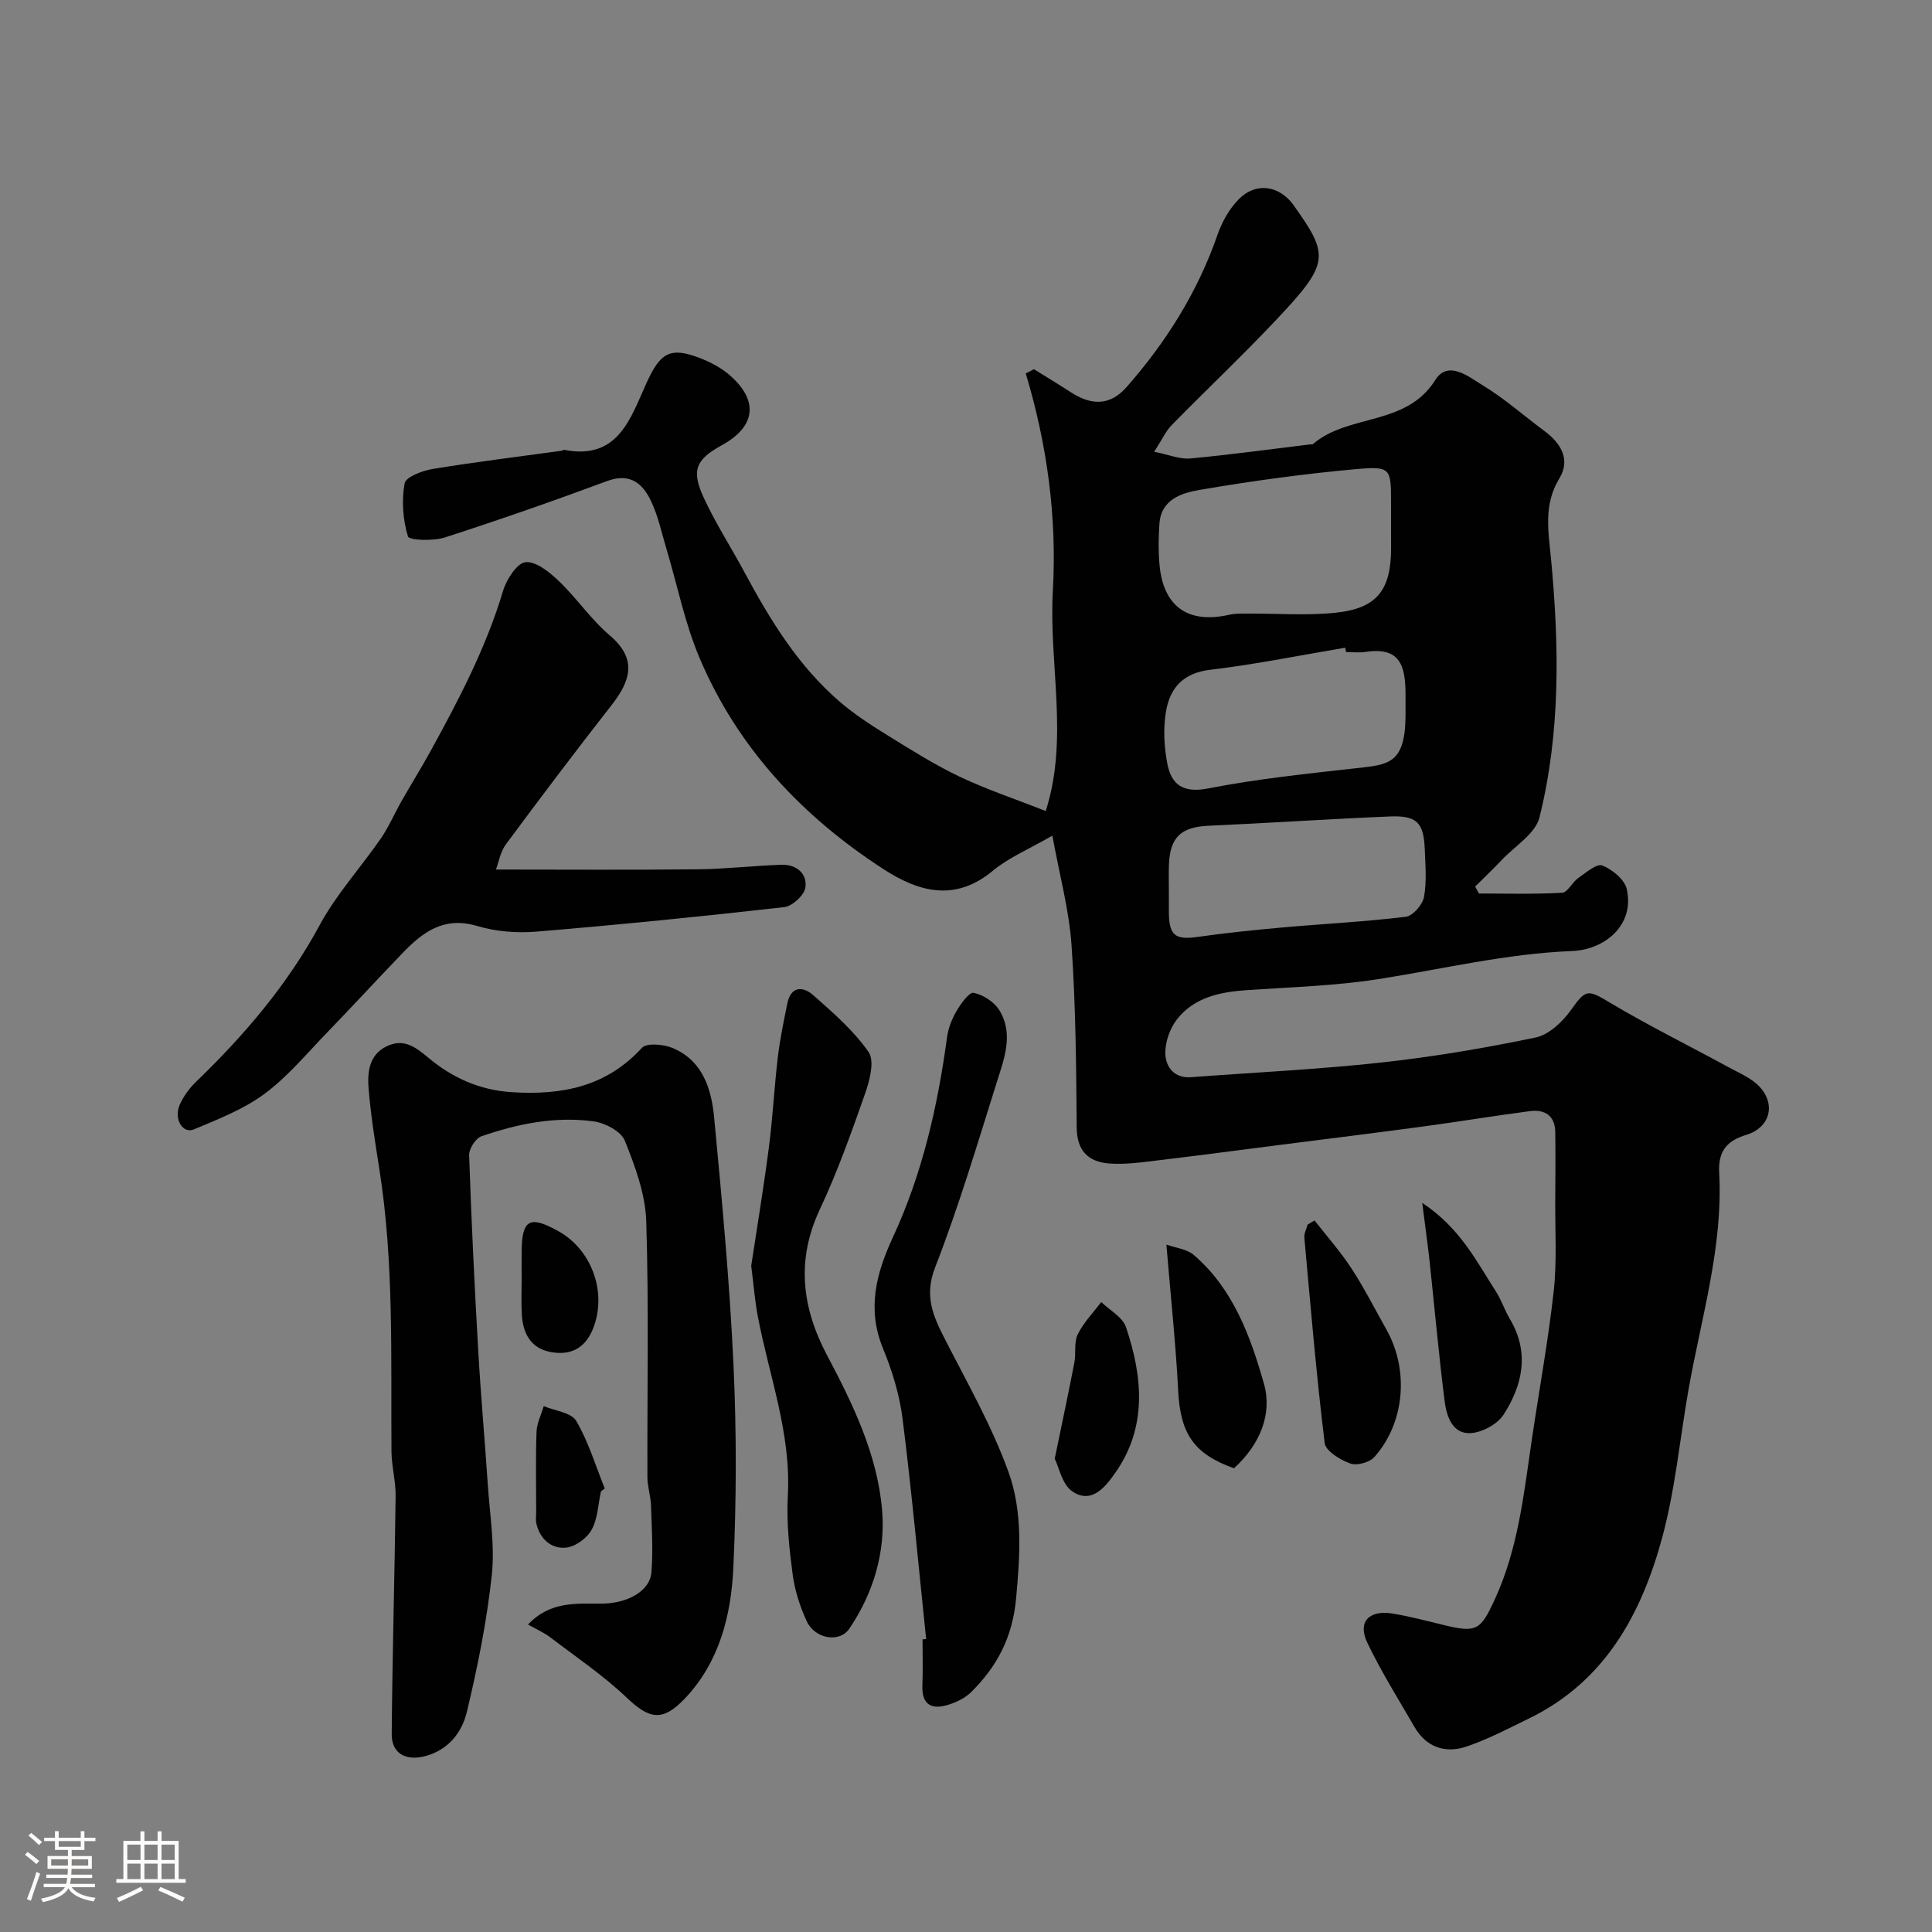
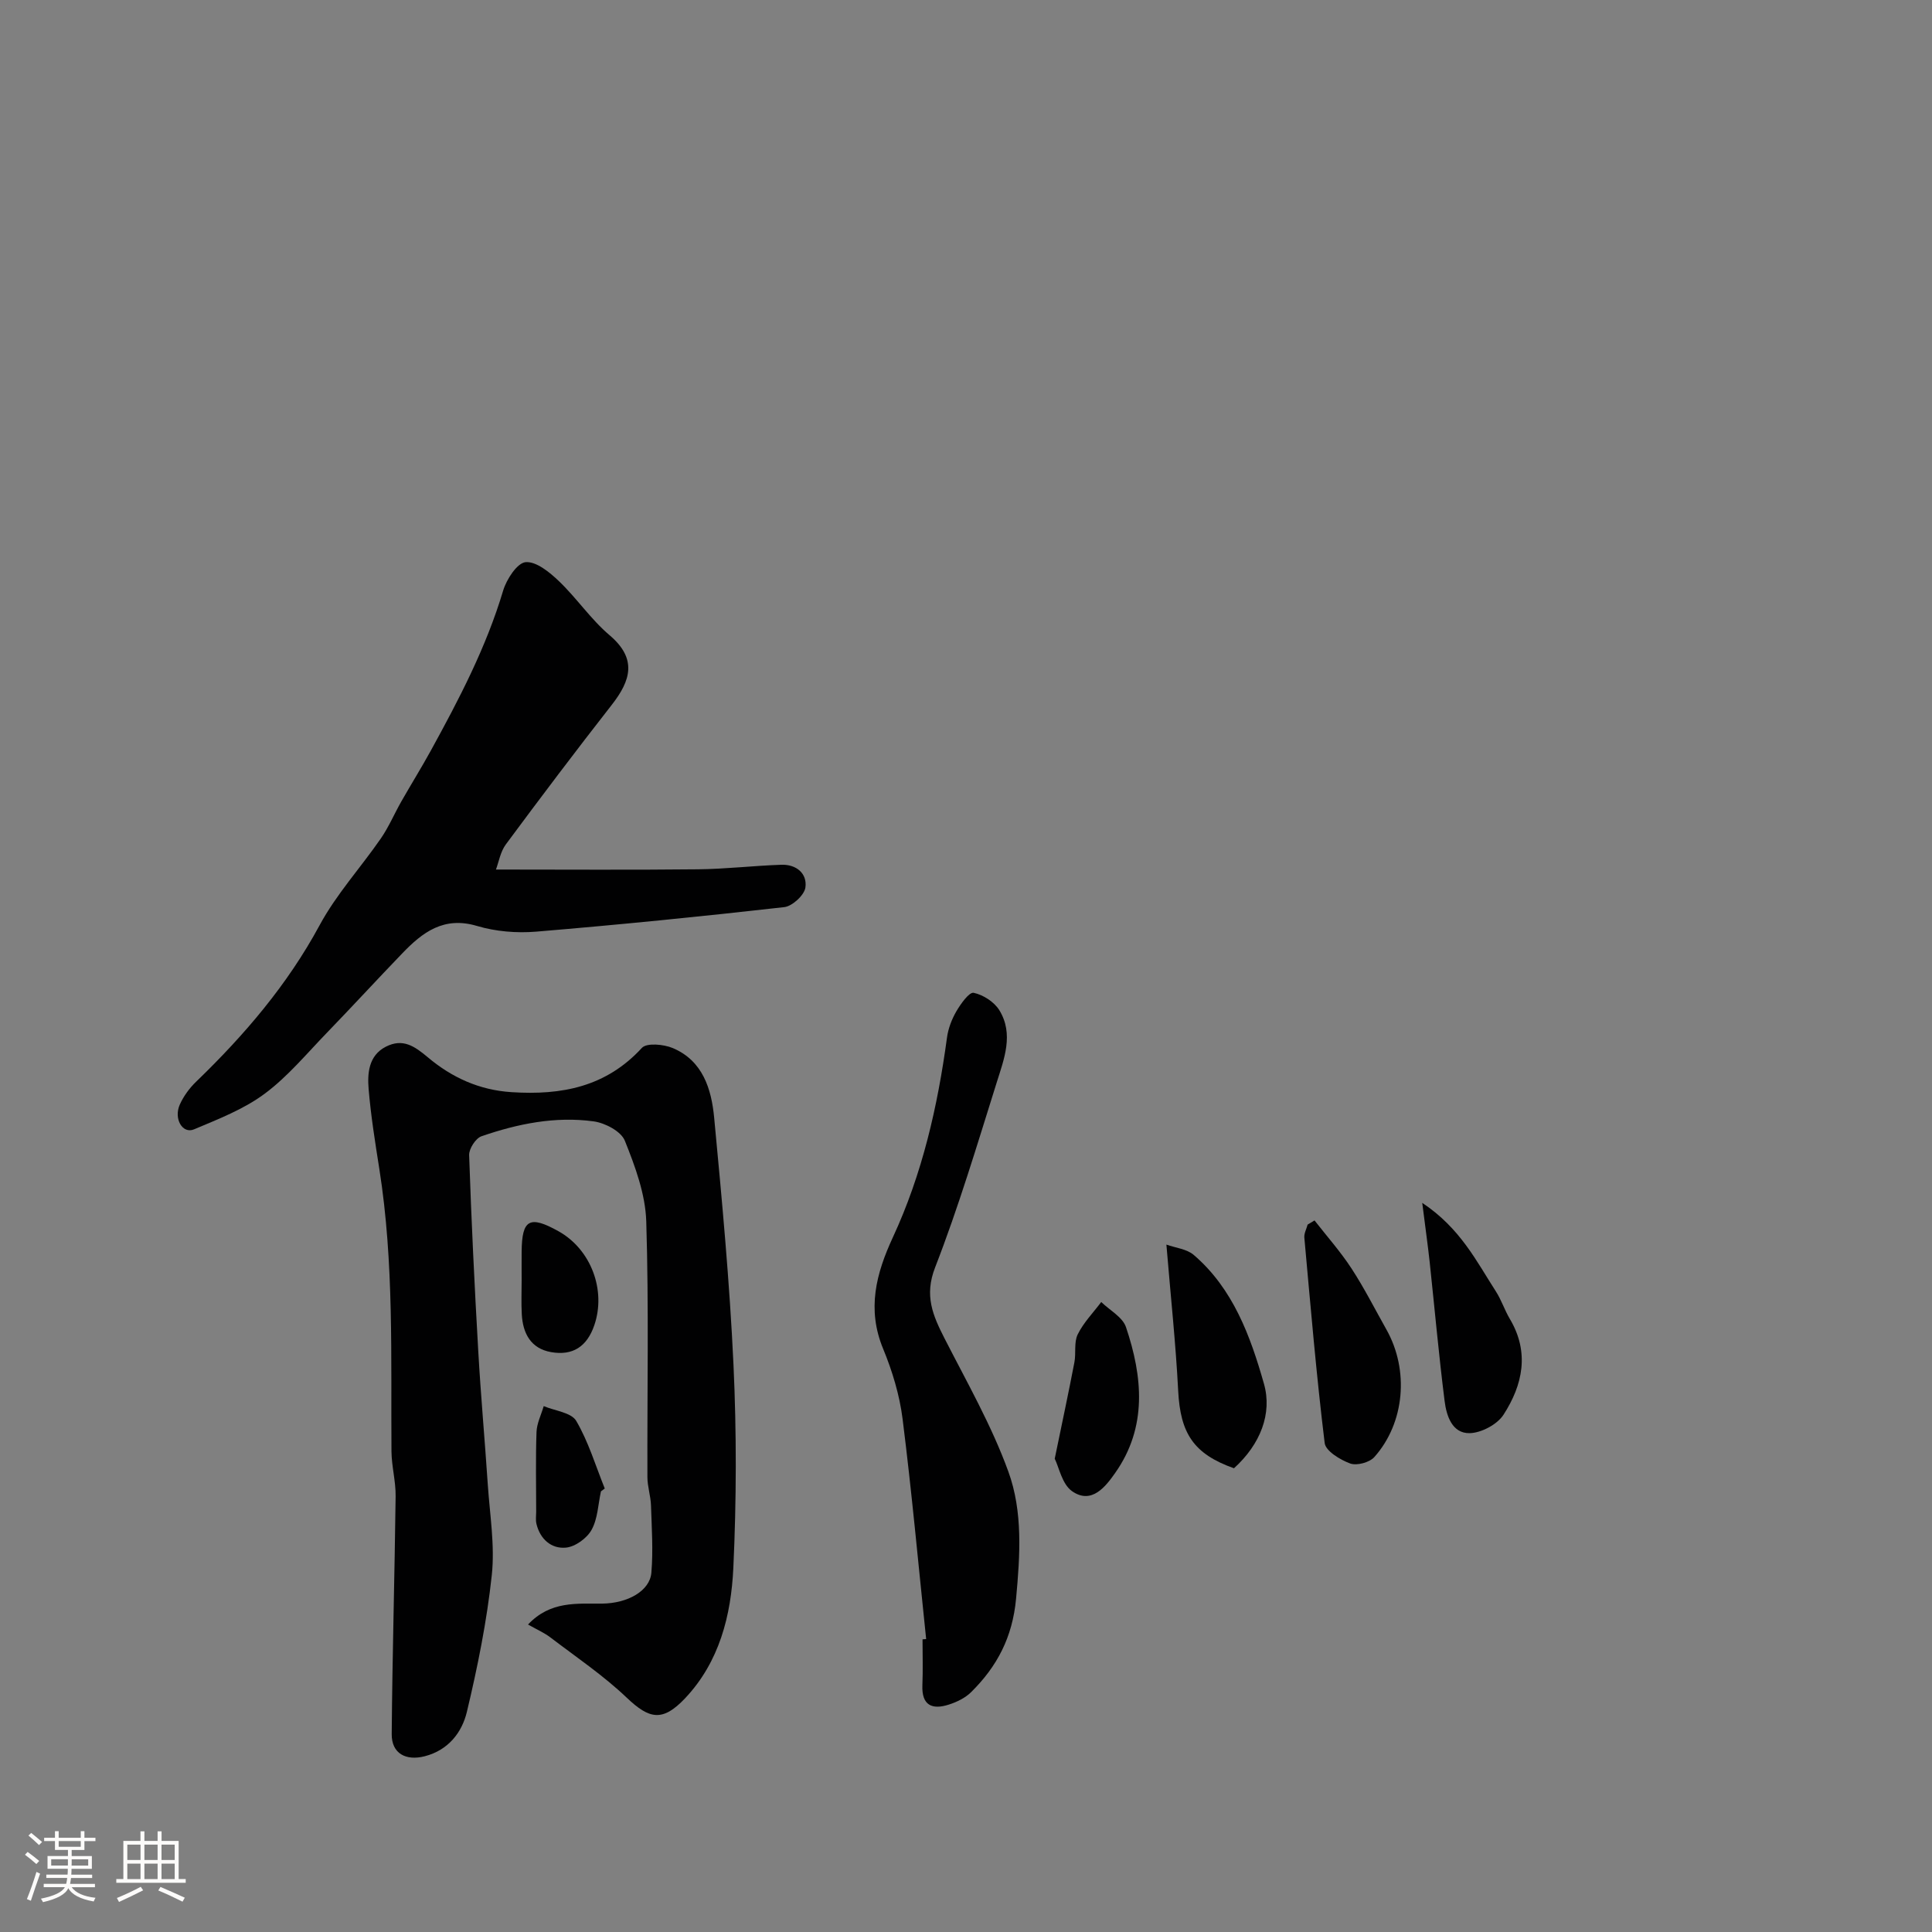
<svg xmlns="http://www.w3.org/2000/svg" enable-background="new 0 0 400 400" viewBox="0 0 400 400">
  <rect x="0" y="0" width="400" height="400" fill="#808080" stroke="none" />
  <path d="m5.17 384 .55-.58c.85.61 1.65 1.24 2.4 1.87l-.59.64c-.83-.73-1.62-1.38-2.36-1.93m1.22 9.53-.82-.34c.71-1.76 1.37-3.64 1.98-5.63.24.13.5.25.76.36-.6 1.67-1.24 3.54-1.92 5.61m-.5-13.5.57-.54c.56.44 1.31 1.06 2.26 1.87l-.64.64c-.68-.66-1.41-1.32-2.19-1.97m3.25.46h2.24v-1.36h.77v1.36h4.57v-1.36h.76v1.36h2.28v.69h-2.28v1.84h-2.64v1.26h4.18v2.64h-4.21c0 .45-.02.86-.05 1.21h4.32v.69h-4.38c-.04.34-.1.75-.19 1.22h5.15v.69h-4.82c.87 1.19 2.51 1.92 4.93 2.19-.17.31-.3.57-.37.76-2.77-.49-4.52-1.41-5.26-2.76-.56 1.26-2.3 2.23-5.24 2.9-.12-.24-.26-.48-.43-.72 2.73-.55 4.38-1.34 4.96-2.38h-4.38v-.69h4.65c.1-.38.17-.79.21-1.22h-4.32v-.69h4.4c.03-.34.05-.75.05-1.21h-4.2v-2.64h4.23v-1.26h-2.69v-1.84h-2.24zm1.46 4.46v1.29h3.45c.01-.4.02-.57.01-.53v-.32-.45h-3.46zm1.55-2.59h4.57v-1.19h-4.57zm6.11 2.59h-3.42v.77c-.01.19-.01.37-.02.53h3.44v-1.29z" fill="#fcfbfa" />
  <path d="m32.63 379.16h.82v1.98h3.54v7.89h1.46v.78h-14.37v-.78h1.46v-7.89h3.54v-1.98h.82v1.98h2.73zm-3.49 11.48.5.73c-1.61.82-3.28 1.63-5 2.41-.13-.27-.28-.55-.44-.82 1.75-.72 3.4-1.49 4.94-2.32m-2.78-5.55h2.73v-3.18h-2.73zm0 3.95h2.73v-3.2h-2.73zm3.54-3.95h2.73v-3.18h-2.73zm0 3.95h2.73v-3.2h-2.73zm7.89 4.68c-1.84-.92-3.51-1.7-5.02-2.32l.45-.73c1.89.8 3.57 1.55 5.04 2.23zm-1.62-11.81h-2.73v3.18h2.73zm-2.73 7.13h2.73v-3.2h-2.73z" fill="#fcfbfa" />
  <g fill="#010102">
-     <path d="m217.88 173.01c-4.86 2.81-9.01 4.52-12.31 7.26-7.86 6.53-15.38 4.4-22.71-.36-16.82-10.92-30.15-25.09-38.03-43.7-3.02-7.12-4.55-14.87-6.78-22.33-1.03-3.42-1.76-6.99-3.28-10.18-1.72-3.6-4.33-5.86-9.06-4.11-11.12 4.13-22.34 8.05-33.63 11.69-2.4.77-7.37.6-7.62-.22-1.05-3.45-1.34-7.42-.69-10.98.25-1.34 3.69-2.64 5.84-2.99 8.87-1.46 17.8-2.54 26.71-3.77.16-.02.32-.22.45-.19 11.25 2.21 13.76-6.55 17.11-13.9 2.82-6.18 4.84-7.46 10.92-5.14 2.25.86 4.53 2.05 6.32 3.62 6.02 5.28 5.32 10.62-1.66 14.46-5.43 2.99-6.41 5.17-3.7 11 2.45 5.28 5.64 10.21 8.4 15.35 5.31 9.88 11.13 19.4 19.74 26.8 2.95 2.53 6.26 4.7 9.57 6.74 4.97 3.07 9.93 6.23 15.19 8.73 5.68 2.7 11.7 4.7 17.85 7.12 4.82-15.07.61-30.41 1.47-45.55.87-15.27-1.17-30.28-5.61-45.04.57-.29 1.13-.59 1.7-.88 2.56 1.59 5.14 3.15 7.67 4.79 4.28 2.77 8.12 2.76 11.49-1.07 8.22-9.34 14.75-19.74 18.86-31.6.92-2.66 2.46-5.38 4.43-7.36 3.49-3.5 8.18-2.82 11.13 1.04.1.13.19.27.28.4 7.36 10.29 7.25 11.94-3.58 23.45-7.06 7.5-14.56 14.57-21.77 21.93-1.21 1.23-1.95 2.93-3.62 5.51 3.06.61 5.32 1.59 7.47 1.39 8.31-.77 16.59-1.92 24.88-2.92.16-.02.39.05.49-.03 7.37-6.38 19.31-3.65 25.35-13.28 2.68-4.27 7.01-.62 9.95 1.16 4.45 2.7 8.39 6.23 12.6 9.34 3.49 2.58 5.53 5.96 3.13 9.89-3.31 5.42-2.24 11.03-1.71 16.58 1.7 18 1.99 35.96-2.39 53.58-.84 3.36-5.06 5.91-7.78 8.78-1.8 1.9-3.69 3.7-5.54 5.54.27.48.54.96.8 1.43 5.74 0 11.48.17 17.2-.15 1.15-.06 2.09-2.17 3.33-3.04 1.59-1.11 3.84-3.06 5-2.61 2.07.81 4.63 2.92 5.07 4.91 1.67 7.53-4.67 12.54-11.31 12.8-13.64.53-26.83 3.74-40.21 5.83-8.92 1.39-18.03 1.64-27.06 2.26-5.55.38-10.89 1.44-14.5 5.99-1.49 1.88-2.51 4.72-2.46 7.1.06 2.79 1.79 5.21 5.37 4.94 13.13-.99 26.3-1.61 39.38-3.04 10.7-1.17 21.35-2.98 31.89-5.17 2.75-.57 5.58-3.22 7.32-5.67 3.1-4.34 3.45-4.32 7.92-1.65 8.07 4.82 16.52 8.99 24.78 13.49 2.26 1.23 4.84 2.3 6.48 4.14 3.33 3.73 1.92 8.39-2.83 9.83-4.08 1.23-5.88 3.4-5.64 7.86.83 15.43-3.77 30.14-6.39 45.12-1.77 10.12-2.72 20.46-5.39 30.33-4.29 15.88-11.85 29.88-27.62 37.54-4.21 2.05-8.39 4.26-12.81 5.77-4.43 1.52-8.41.26-10.9-4.06-3.33-5.77-6.9-11.44-9.76-17.44-2.03-4.28.36-6.8 5.25-6 3.53.58 7 1.5 10.48 2.35 6.94 1.7 7.74 1.11 10.67-5.26 4.73-10.26 5.96-21.27 7.55-32.23 1.53-10.51 3.47-20.97 4.65-31.51.7-6.25.28-12.63.33-18.95.04-4.68.06-9.37 0-14.05-.04-3.45-2.16-4.77-5.26-4.37-7.45.97-14.87 2.21-22.32 3.21-9.72 1.31-19.46 2.51-29.19 3.75-8.61 1.1-17.21 2.25-25.83 3.27-3.26.39-6.6.87-9.84.6-4.21-.35-6.6-2.6-6.64-7.4-.1-12.6-.2-25.22-1.07-37.79-.51-7.32-2.49-14.54-3.97-22.68zm70.12-63.54c0-1.83 0-3.66 0-5.49 0-6.97-.05-7.49-7.12-6.86-10.89.97-21.75 2.47-32.52 4.31-3.63.62-7.95 1.92-8.31 6.97-.2 2.81-.24 5.67.01 8.48.77 8.72 5.91 12.33 14.44 10.4 1.27-.29 2.63-.24 3.94-.24 6.02-.04 12.09.44 18.05-.18 8.59-.88 11.52-4.69 11.52-13.4-.01-1.33-.01-2.66-.01-3.99zm-9.32 25.53c-.05-.3-.1-.6-.15-.9-9.32 1.56-18.6 3.46-27.98 4.57-5.6.66-8.32 3.78-9.14 8.61-.59 3.49-.41 7.27.26 10.77.83 4.37 3.22 6.21 8.45 5.19 10.08-1.98 20.35-3.03 30.57-4.18 6.68-.75 10.25-.78 10.31-10.89.01-1.5.01-2.99 0-4.49-.03-5.9-1.14-9.81-8.33-8.7-1.3.19-2.66.02-3.99.02zm-36.68 49.42c0 1.5-.01 2.99 0 4.49.05 4.82 1.34 5.73 6.01 5.06 5.82-.83 11.68-1.43 17.54-1.95 8.5-.76 17.04-1.18 25.5-2.21 1.46-.18 3.47-2.49 3.77-4.08.59-3.21.29-6.62.16-9.94-.22-5.48-1.65-6.98-7.22-6.75-12.51.52-25 1.36-37.5 1.92-5.66.25-8 2.3-8.24 7.97-.08 1.83-.02 3.66-.02 5.49z" />
    <path d="m109.32 336.34c4.66-4.94 10.12-4.28 15.37-4.33 5.25-.06 9.85-2.61 10.17-6.4.39-4.62.07-9.3-.08-13.96-.07-1.95-.74-3.89-.74-5.83-.06-17.66.31-35.32-.24-52.96-.18-5.64-2.3-11.37-4.44-16.7-.78-1.93-4.08-3.67-6.44-3.99-7.94-1.09-15.73.49-23.23 3.08-1.2.41-2.61 2.59-2.56 3.91.46 13.53 1.11 27.06 1.89 40.59.52 9.2 1.36 18.39 1.97 27.59.42 6.26 1.49 12.61.83 18.77-1.02 9.52-2.93 18.99-5.16 28.32-1.02 4.26-3.84 7.92-8.71 9.18-3.93 1.01-6.88-.57-6.85-4.57.13-16.42.61-32.84.81-49.26.04-3.09-.83-6.19-.86-9.28-.15-19.51.56-38.98-2.51-58.46-.85-5.4-1.76-11.03-2.22-16.58-.26-3.13-.06-6.9 3.56-8.75 3.51-1.79 5.92-.14 8.73 2.22 4.9 4.12 10.57 6.76 17.31 7.19 10.38.67 19.56-1.09 26.98-9.17 1-1.08 4.51-.75 6.39.04 6.22 2.62 8.01 8.49 8.57 14.41 1.61 17.03 3.21 34.07 4 51.15.65 14 .62 28.07-.03 42.06-.46 9.81-2.87 19.46-9.98 26.99-4.67 4.94-7.4 4.35-12.09-.11-4.83-4.6-10.44-8.39-15.77-12.45-1.25-.97-2.74-1.61-4.67-2.7z" />
    <path d="m102.68 180.03c14.4 0 28.12.1 41.84-.05 5.76-.06 11.52-.75 17.28-.94 3.06-.1 5.36 1.8 4.95 4.71-.22 1.58-2.71 3.87-4.37 4.06-17.11 1.94-34.24 3.65-51.4 5.08-4.03.33-8.36-.03-12.22-1.18-6.89-2.06-11.3 1.32-15.51 5.71-5.21 5.41-10.3 10.95-15.52 16.35-4.22 4.35-8.15 9.13-12.97 12.7-4.31 3.2-9.57 5.23-14.59 7.35-2.37 1-4.26-2.18-2.94-5.14.79-1.75 2.01-3.42 3.4-4.75 9.98-9.64 18.87-20.02 25.54-32.37 3.46-6.41 8.52-11.94 12.69-17.98 1.64-2.38 2.78-5.09 4.21-7.61 2.01-3.53 4.16-6.99 6.12-10.55 5.85-10.65 11.47-21.39 14.98-33.14.7-2.34 2.9-5.73 4.65-5.89 2.2-.19 4.98 2.09 6.91 3.94 3.69 3.53 6.61 7.91 10.48 11.19 5.76 4.88 4.38 9.38.45 14.41-7.44 9.52-14.73 19.17-21.92 28.88-1.14 1.53-1.47 3.65-2.06 5.22z" />
    <path d="m191.75 339.35c-1.59-15.2-2.97-30.42-4.88-45.58-.62-4.93-2.12-9.89-4.02-14.5-3.4-8.21-1.48-15.56 2.02-23.12 6.07-13.1 9.26-27.04 11.19-41.3.25-1.88.98-3.81 1.94-5.46.9-1.55 2.66-4.02 3.58-3.84 1.97.41 4.26 1.88 5.32 3.6 3.04 4.94.98 10.12-.55 14.99-4.03 12.83-7.88 25.76-12.75 38.28-2.27 5.83-.46 9.94 1.95 14.67 4.64 9.09 9.76 18.05 13.22 27.59 3.02 8.31 2.43 17.28 1.6 26.28-.74 8.03-3.93 14.06-9.31 19.38-1.21 1.2-2.96 2.05-4.62 2.58-3.45 1.11-5.64.17-5.47-4.01.13-3.16.03-6.33.03-9.5.25-.01.5-.04.75-.06z" />
-     <path d="m155.53 262.08c1.18-7.8 2.58-16.19 3.67-24.61.8-6.18 1.11-12.42 1.84-18.61.44-3.7 1.22-7.37 1.95-11.04s3.22-3.69 5.39-1.77c4.11 3.63 8.37 7.32 11.45 11.76 1.28 1.84.24 5.85-.7 8.54-2.85 8.13-5.75 16.28-9.4 24.06-4.94 10.54-3.69 20.39 1.54 30.26 5.36 10.11 10.4 20.54 11.36 32.01.73 8.65-1.8 17.17-6.79 24.52-2.04 3-7.12 2.11-8.81-1.53-1.41-3.04-2.48-6.39-2.92-9.71-.71-5.38-1.3-10.88-1-16.27.72-12.91-3.87-24.81-6.21-37.14-.61-3.22-.86-6.49-1.37-10.47z" />
    <path d="m272.16 252.68c2.57 3.29 5.36 6.44 7.64 9.92 2.66 4.08 4.87 8.45 7.26 12.7 4.7 8.37 3.8 19.28-2.52 26.37-1 1.12-3.63 1.83-5 1.33-2.07-.76-5.08-2.58-5.28-4.24-1.73-14.14-2.92-28.34-4.21-42.52-.08-.87.44-1.8.68-2.7.47-.29.95-.58 1.43-.86z" />
    <path d="m255.48 303.99c-8.37-2.97-11.1-7.23-11.55-16.03-.5-9.77-1.55-19.51-2.44-30.28 1.91.69 4.22.9 5.66 2.14 8.17 7 11.75 16.87 14.53 26.65 1.78 6.21-.76 12.6-6.2 17.52z" />
    <path d="m294.46 249.04c7.91 5.27 11.23 12.11 15.25 18.34 1.14 1.77 1.8 3.86 2.88 5.68 4.13 6.93 2.68 13.67-1.3 19.84-1.3 2.02-4.59 3.76-7 3.82-3.65.08-4.82-3.61-5.2-6.66-1.21-9.59-2.07-19.23-3.1-28.85-.39-3.56-.9-7.12-1.53-12.17z" />
-     <path d="m218.37 302.01c1.56-7.57 2.88-13.74 4.07-19.94.37-1.92-.12-4.15.69-5.8 1.2-2.44 3.21-4.49 4.87-6.7 1.76 1.71 4.42 3.12 5.12 5.19 3.47 10.29 4.45 20.71-2.23 30.19-1.94 2.76-4.86 6.64-8.94 3.78-2.07-1.46-2.7-4.96-3.58-6.72z" />
+     <path d="m218.37 302.01c1.56-7.57 2.88-13.74 4.07-19.94.37-1.92-.12-4.15.69-5.8 1.2-2.44 3.21-4.49 4.87-6.7 1.76 1.71 4.42 3.12 5.12 5.19 3.47 10.29 4.45 20.71-2.23 30.19-1.94 2.76-4.86 6.64-8.94 3.78-2.07-1.46-2.7-4.96-3.58-6.72" />
    <path d="m108 265.12c0-2-.02-4 0-6 .06-6.67 1.65-7.54 7.64-4.2 6.76 3.78 9.87 12.24 7.41 19.44-1.52 4.46-4.49 6.37-8.96 5.58-4.19-.74-5.84-3.87-6.06-7.83-.13-2.32-.03-4.66-.03-6.99z" />
    <path d="m124.42 308.77c-.59 2.69-.66 5.66-1.94 7.97-.96 1.74-3.39 3.5-5.31 3.68-3.01.28-5.35-1.74-6.11-4.94-.19-.79-.05-1.65-.05-2.48 0-5.5-.13-11.01.07-16.51.06-1.8.97-3.58 1.49-5.37 2.32.98 5.71 1.32 6.73 3.06 2.54 4.33 4.01 9.29 5.91 14-.27.2-.53.4-.79.59z" />
  </g>
</svg>